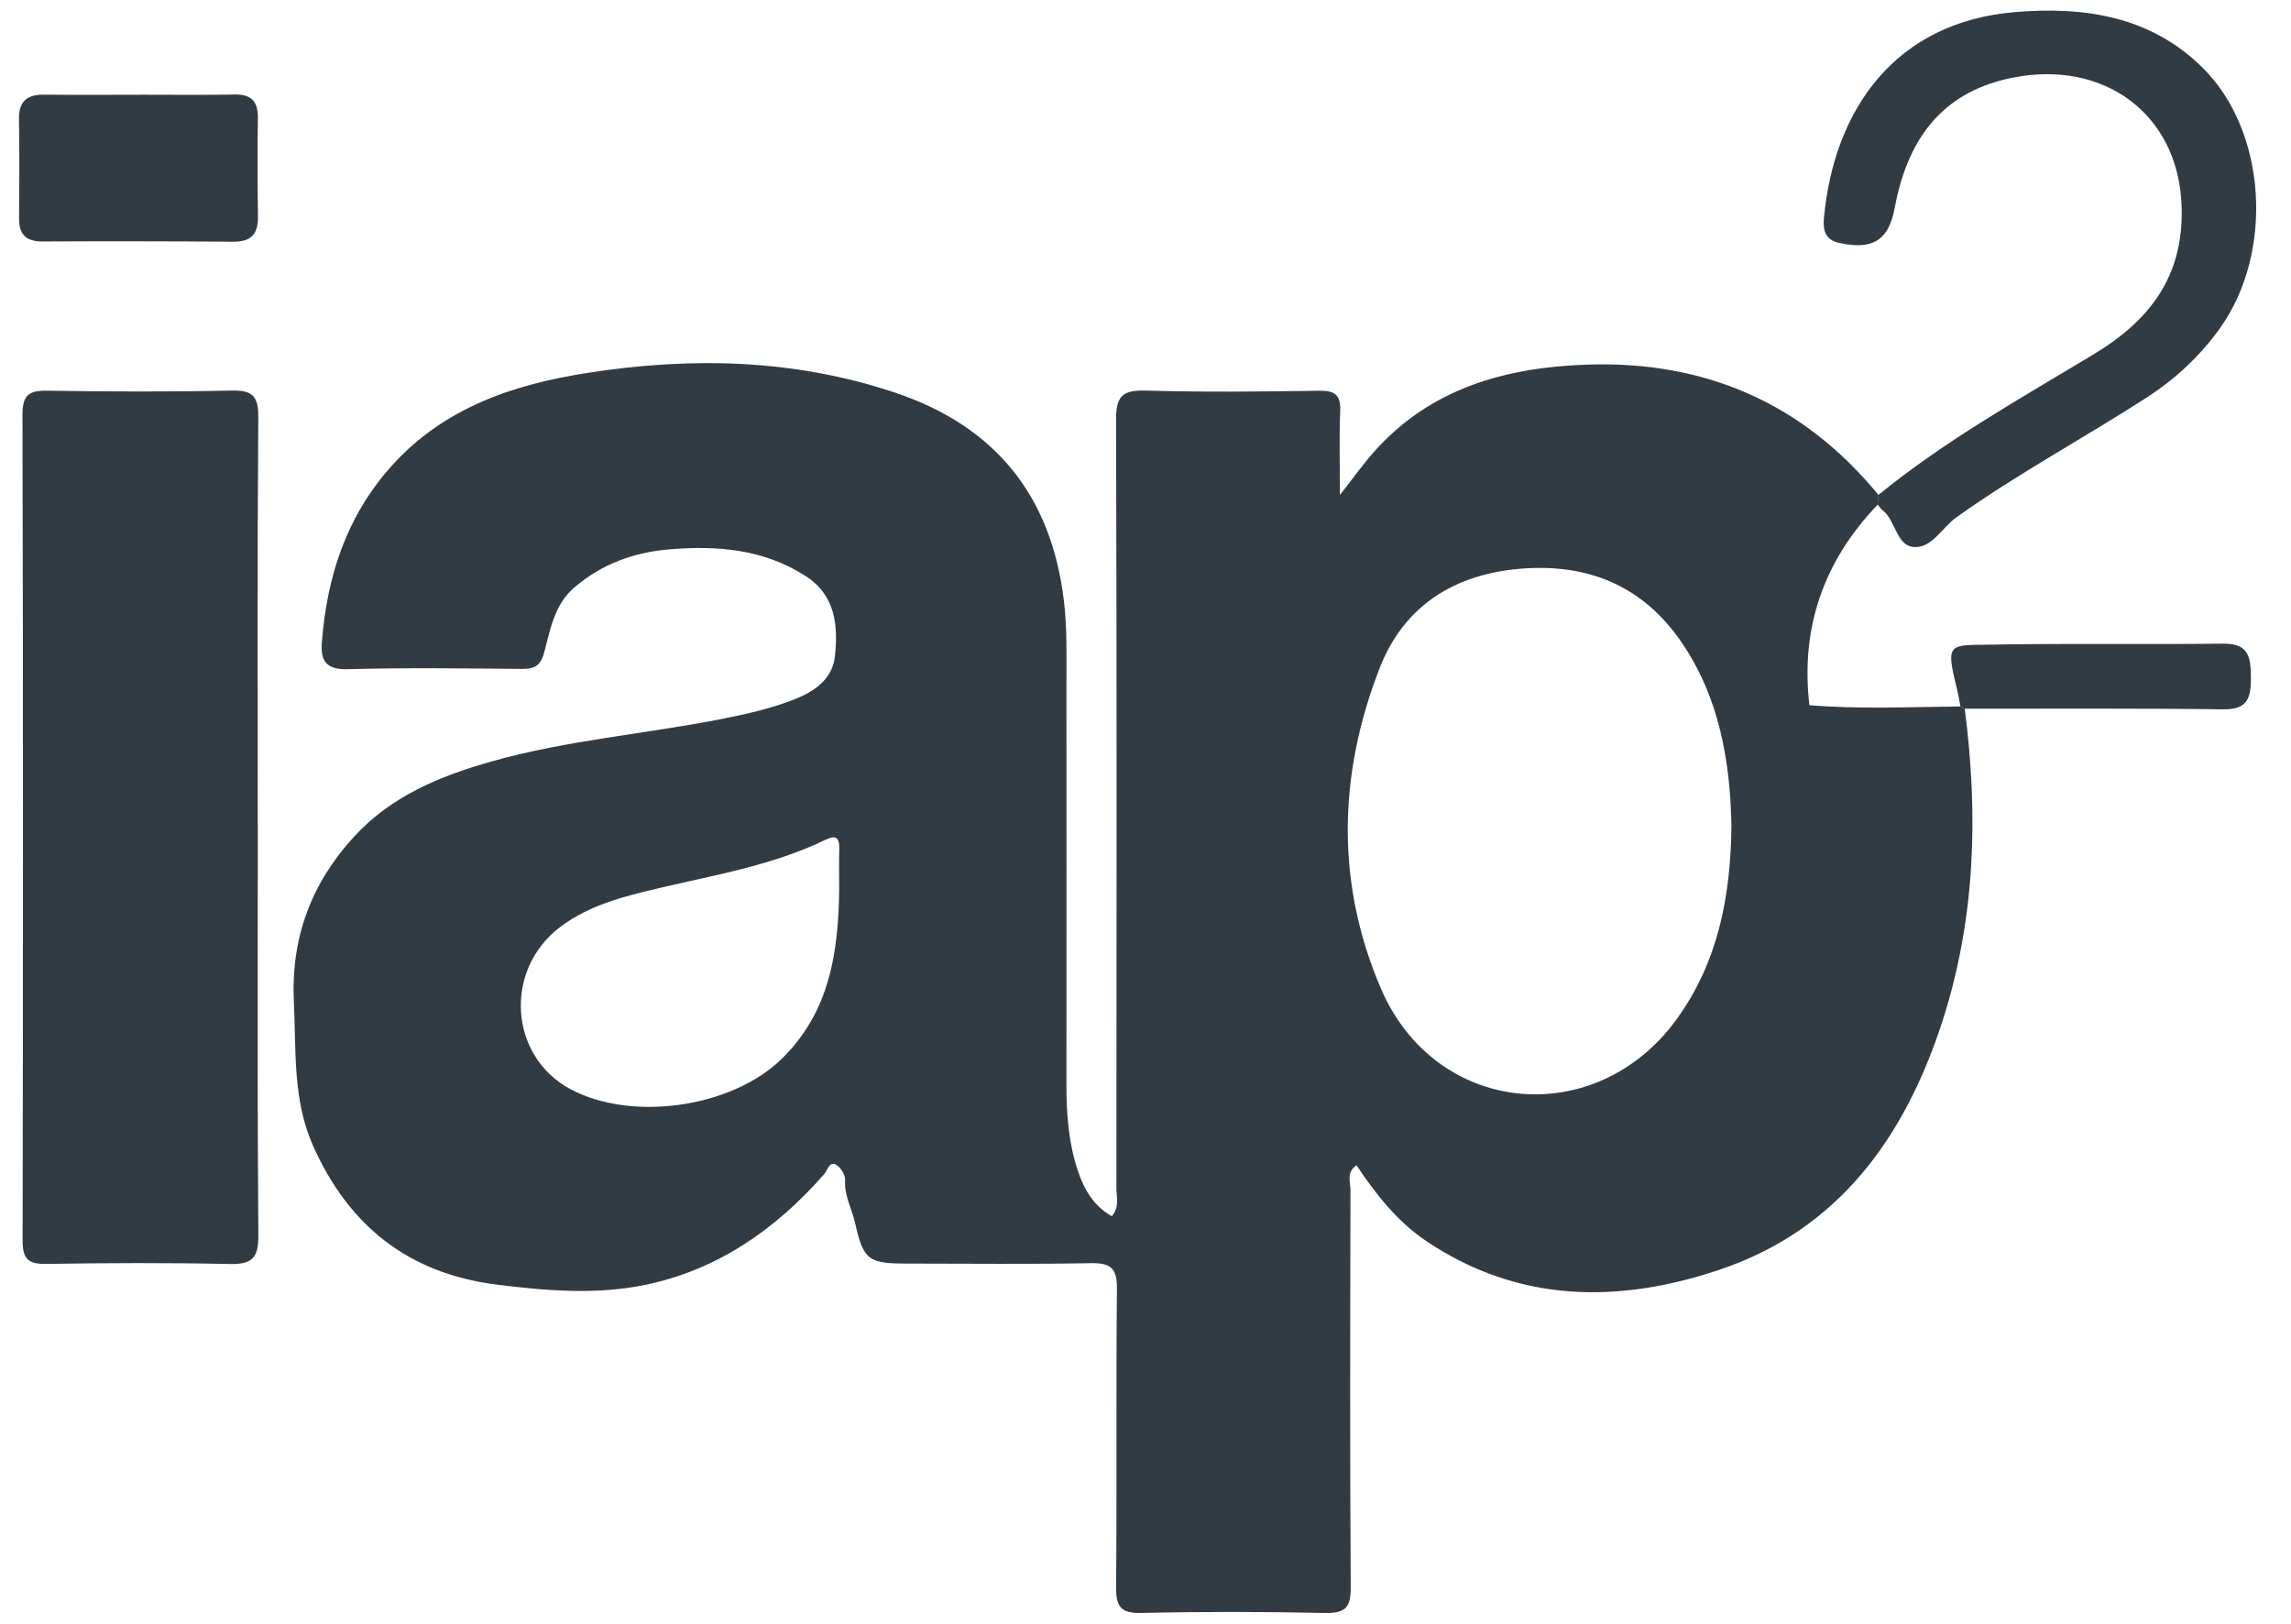
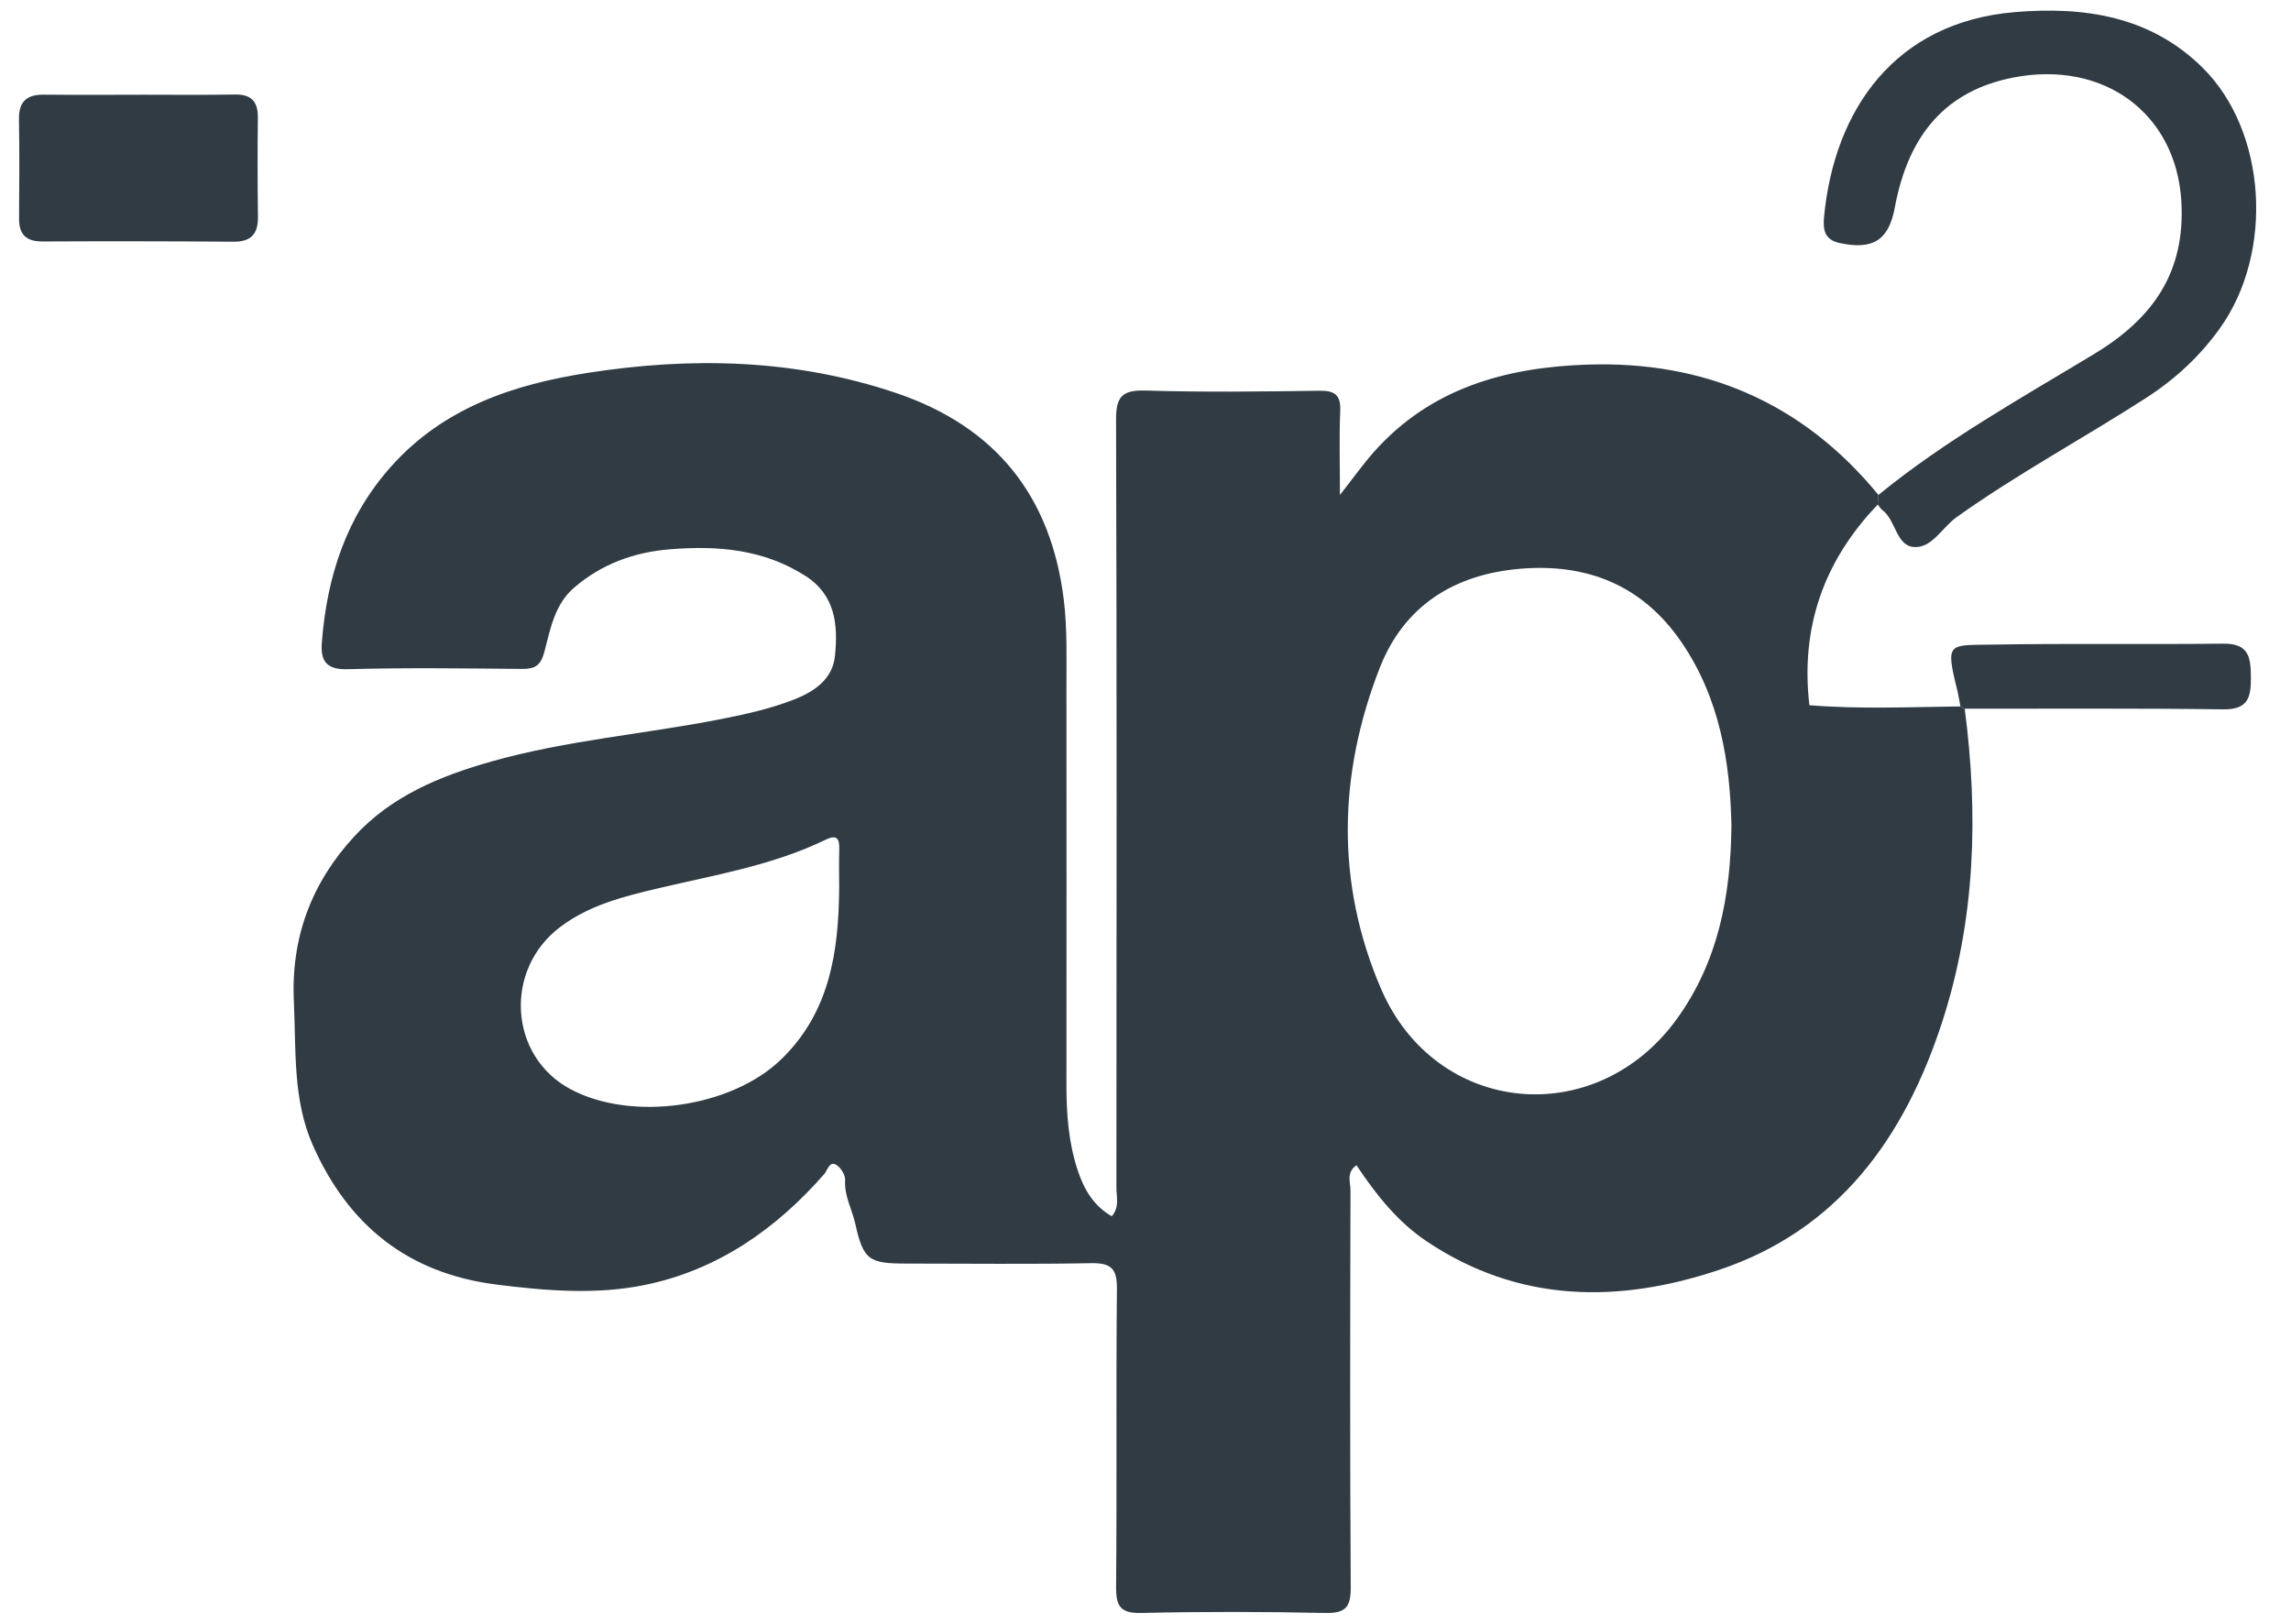
<svg xmlns="http://www.w3.org/2000/svg" width="127" height="90" viewBox="0 0 127 90" fill="none">
  <path d="M108.913 39.283C109.68 45.166 109.506 50.994 107.654 56.676C105.572 63.062 101.912 68.172 95.3 70.388C89.74 72.252 84.21 72.231 79.098 68.814C77.477 67.731 76.28 66.218 75.196 64.588C74.614 64.993 74.863 65.531 74.863 65.969C74.847 73.308 74.829 80.648 74.877 87.985C74.885 89.103 74.574 89.43 73.455 89.406C70.06 89.334 66.66 89.328 63.266 89.406C62.104 89.433 61.862 89.03 61.87 87.956C61.919 82.451 61.862 76.946 61.916 71.444C61.927 70.321 61.597 69.996 60.486 70.017C57.091 70.082 53.692 70.039 50.294 70.039C48.172 70.039 47.863 69.867 47.41 67.822C47.233 67.024 46.795 66.288 46.849 65.415C46.868 65.13 46.599 64.698 46.342 64.558C45.969 64.354 45.875 64.867 45.695 65.074C43.006 68.147 39.76 70.401 35.748 71.224C33.046 71.777 30.274 71.551 27.513 71.202C22.61 70.579 19.318 67.919 17.351 63.502C16.221 60.964 16.417 58.226 16.291 55.531C16.122 51.98 17.259 48.947 19.64 46.362C21.703 44.121 24.389 43.015 27.252 42.206C31.462 41.016 35.826 40.685 40.095 39.834C41.442 39.565 42.781 39.264 44.061 38.756C45.177 38.313 46.154 37.628 46.285 36.363C46.463 34.657 46.32 32.991 44.643 31.919C42.33 30.441 39.781 30.232 37.138 30.447C35.144 30.608 33.352 31.261 31.822 32.577C30.749 33.501 30.51 34.855 30.183 36.107C29.976 36.905 29.654 37.085 28.916 37.077C25.699 37.048 22.479 37.005 19.261 37.093C18.062 37.126 17.764 36.61 17.842 35.605C18.123 31.959 19.197 28.636 21.69 25.847C24.609 22.583 28.487 21.304 32.598 20.665C38.348 19.77 44.077 19.897 49.664 21.78C55.189 23.644 58.278 27.494 58.975 33.286C59.163 34.847 59.117 36.414 59.117 37.98C59.123 45.363 59.123 52.748 59.117 60.131C59.117 61.751 59.233 63.352 59.751 64.899C60.097 65.931 60.623 66.842 61.632 67.417C62.074 66.898 61.887 66.342 61.887 65.84C61.897 51.655 61.913 37.467 61.868 23.282C61.862 21.995 62.193 21.611 63.497 21.648C66.711 21.745 69.931 21.705 73.151 21.659C74.026 21.646 74.332 21.917 74.294 22.801C74.233 24.219 74.278 25.64 74.278 27.435C75.051 26.452 75.566 25.724 76.151 25.063C79.291 21.517 83.456 20.367 87.961 20.211C94.498 19.985 99.948 22.333 104.134 27.438C104.12 27.613 104.107 27.79 104.093 27.967C101.091 31.097 99.792 34.804 100.307 39.13L100.267 39.087C103.071 39.318 105.878 39.189 108.685 39.157C108.762 39.2 108.843 39.243 108.923 39.286L108.913 39.283ZM95.981 45.782C95.912 42.236 95.332 38.684 93.196 35.573C91.041 32.44 87.977 31.212 84.261 31.527C80.611 31.836 77.829 33.582 76.484 37.021C74.182 42.92 74.04 48.957 76.554 54.803C79.594 61.869 88.495 62.691 92.979 56.447C95.236 53.304 95.941 49.699 95.981 45.779V45.782ZM46.519 49.229C46.519 48.511 46.503 47.797 46.524 47.079C46.543 46.469 46.385 46.244 45.757 46.55C42.827 47.969 39.639 48.495 36.507 49.234C34.594 49.685 32.673 50.161 31.057 51.38C27.912 53.753 28.213 58.546 31.621 60.37C35.01 62.186 40.524 61.404 43.296 58.728C46.004 56.114 46.489 52.751 46.519 49.229Z" fill="#303B44" />
-   <path d="M14.292 45.946C14.292 53.46 14.262 60.977 14.321 68.491C14.332 69.759 13.937 70.09 12.722 70.063C9.327 69.99 5.93 70.004 2.536 70.058C1.524 70.074 1.25 69.735 1.253 68.749C1.28 53.495 1.283 38.24 1.245 22.989C1.245 21.89 1.605 21.64 2.624 21.656C6.019 21.71 9.416 21.724 12.81 21.648C13.972 21.624 14.329 21.925 14.318 23.134C14.262 30.737 14.289 38.343 14.289 45.948L14.292 45.946Z" fill="#303B44" />
  <path d="M104.088 27.965C104.101 27.787 104.115 27.61 104.128 27.435C107.85 24.397 112.044 22.067 116.128 19.596C119.394 17.616 121.152 15.04 120.921 11.152C120.631 6.287 116.625 3.315 111.593 4.301C107.947 5.016 105.803 7.372 105.035 11.512C104.7 13.32 103.817 13.871 101.968 13.468C101.15 13.29 101.048 12.732 101.112 12.049C101.676 6.061 105.059 1.228 111.685 0.672C115.538 0.349 119.219 0.884 122.126 3.78C125.652 7.289 126.067 13.978 123.067 18.185C121.965 19.73 120.601 20.998 119.002 22.033C115.511 24.289 111.84 26.256 108.448 28.677C107.66 29.241 107.099 30.39 106.1 30.321C105.105 30.251 105.1 28.835 104.346 28.271C104.241 28.193 104.174 28.067 104.091 27.962L104.088 27.965Z" fill="#303B44" />
  <path d="M7.79 5.25C9.531 5.25 11.273 5.271 13.014 5.239C13.932 5.223 14.305 5.623 14.294 6.526C14.273 8.358 14.275 10.19 14.3 12.022C14.31 12.971 13.919 13.403 12.942 13.398C9.416 13.371 5.887 13.368 2.359 13.384C1.454 13.387 1.049 13.006 1.057 12.106C1.073 10.273 1.081 8.438 1.052 6.606C1.036 5.626 1.489 5.236 2.431 5.247C4.216 5.266 6.003 5.252 7.79 5.252V5.25Z" fill="#303B44" />
  <path d="M108.913 39.283C108.832 39.24 108.754 39.197 108.674 39.154C108.615 38.848 108.569 38.539 108.494 38.235C107.834 35.576 108.019 35.772 110.405 35.731C114.69 35.656 118.975 35.726 123.261 35.678C124.704 35.662 124.771 36.489 124.777 37.593C124.782 38.708 124.578 39.337 123.239 39.318C118.463 39.254 113.686 39.288 108.91 39.283H108.913Z" fill="#303B44" />
-   <path d="M100.259 39.084L100.299 39.127L100.259 39.084Z" fill="#303B44" />
</svg>